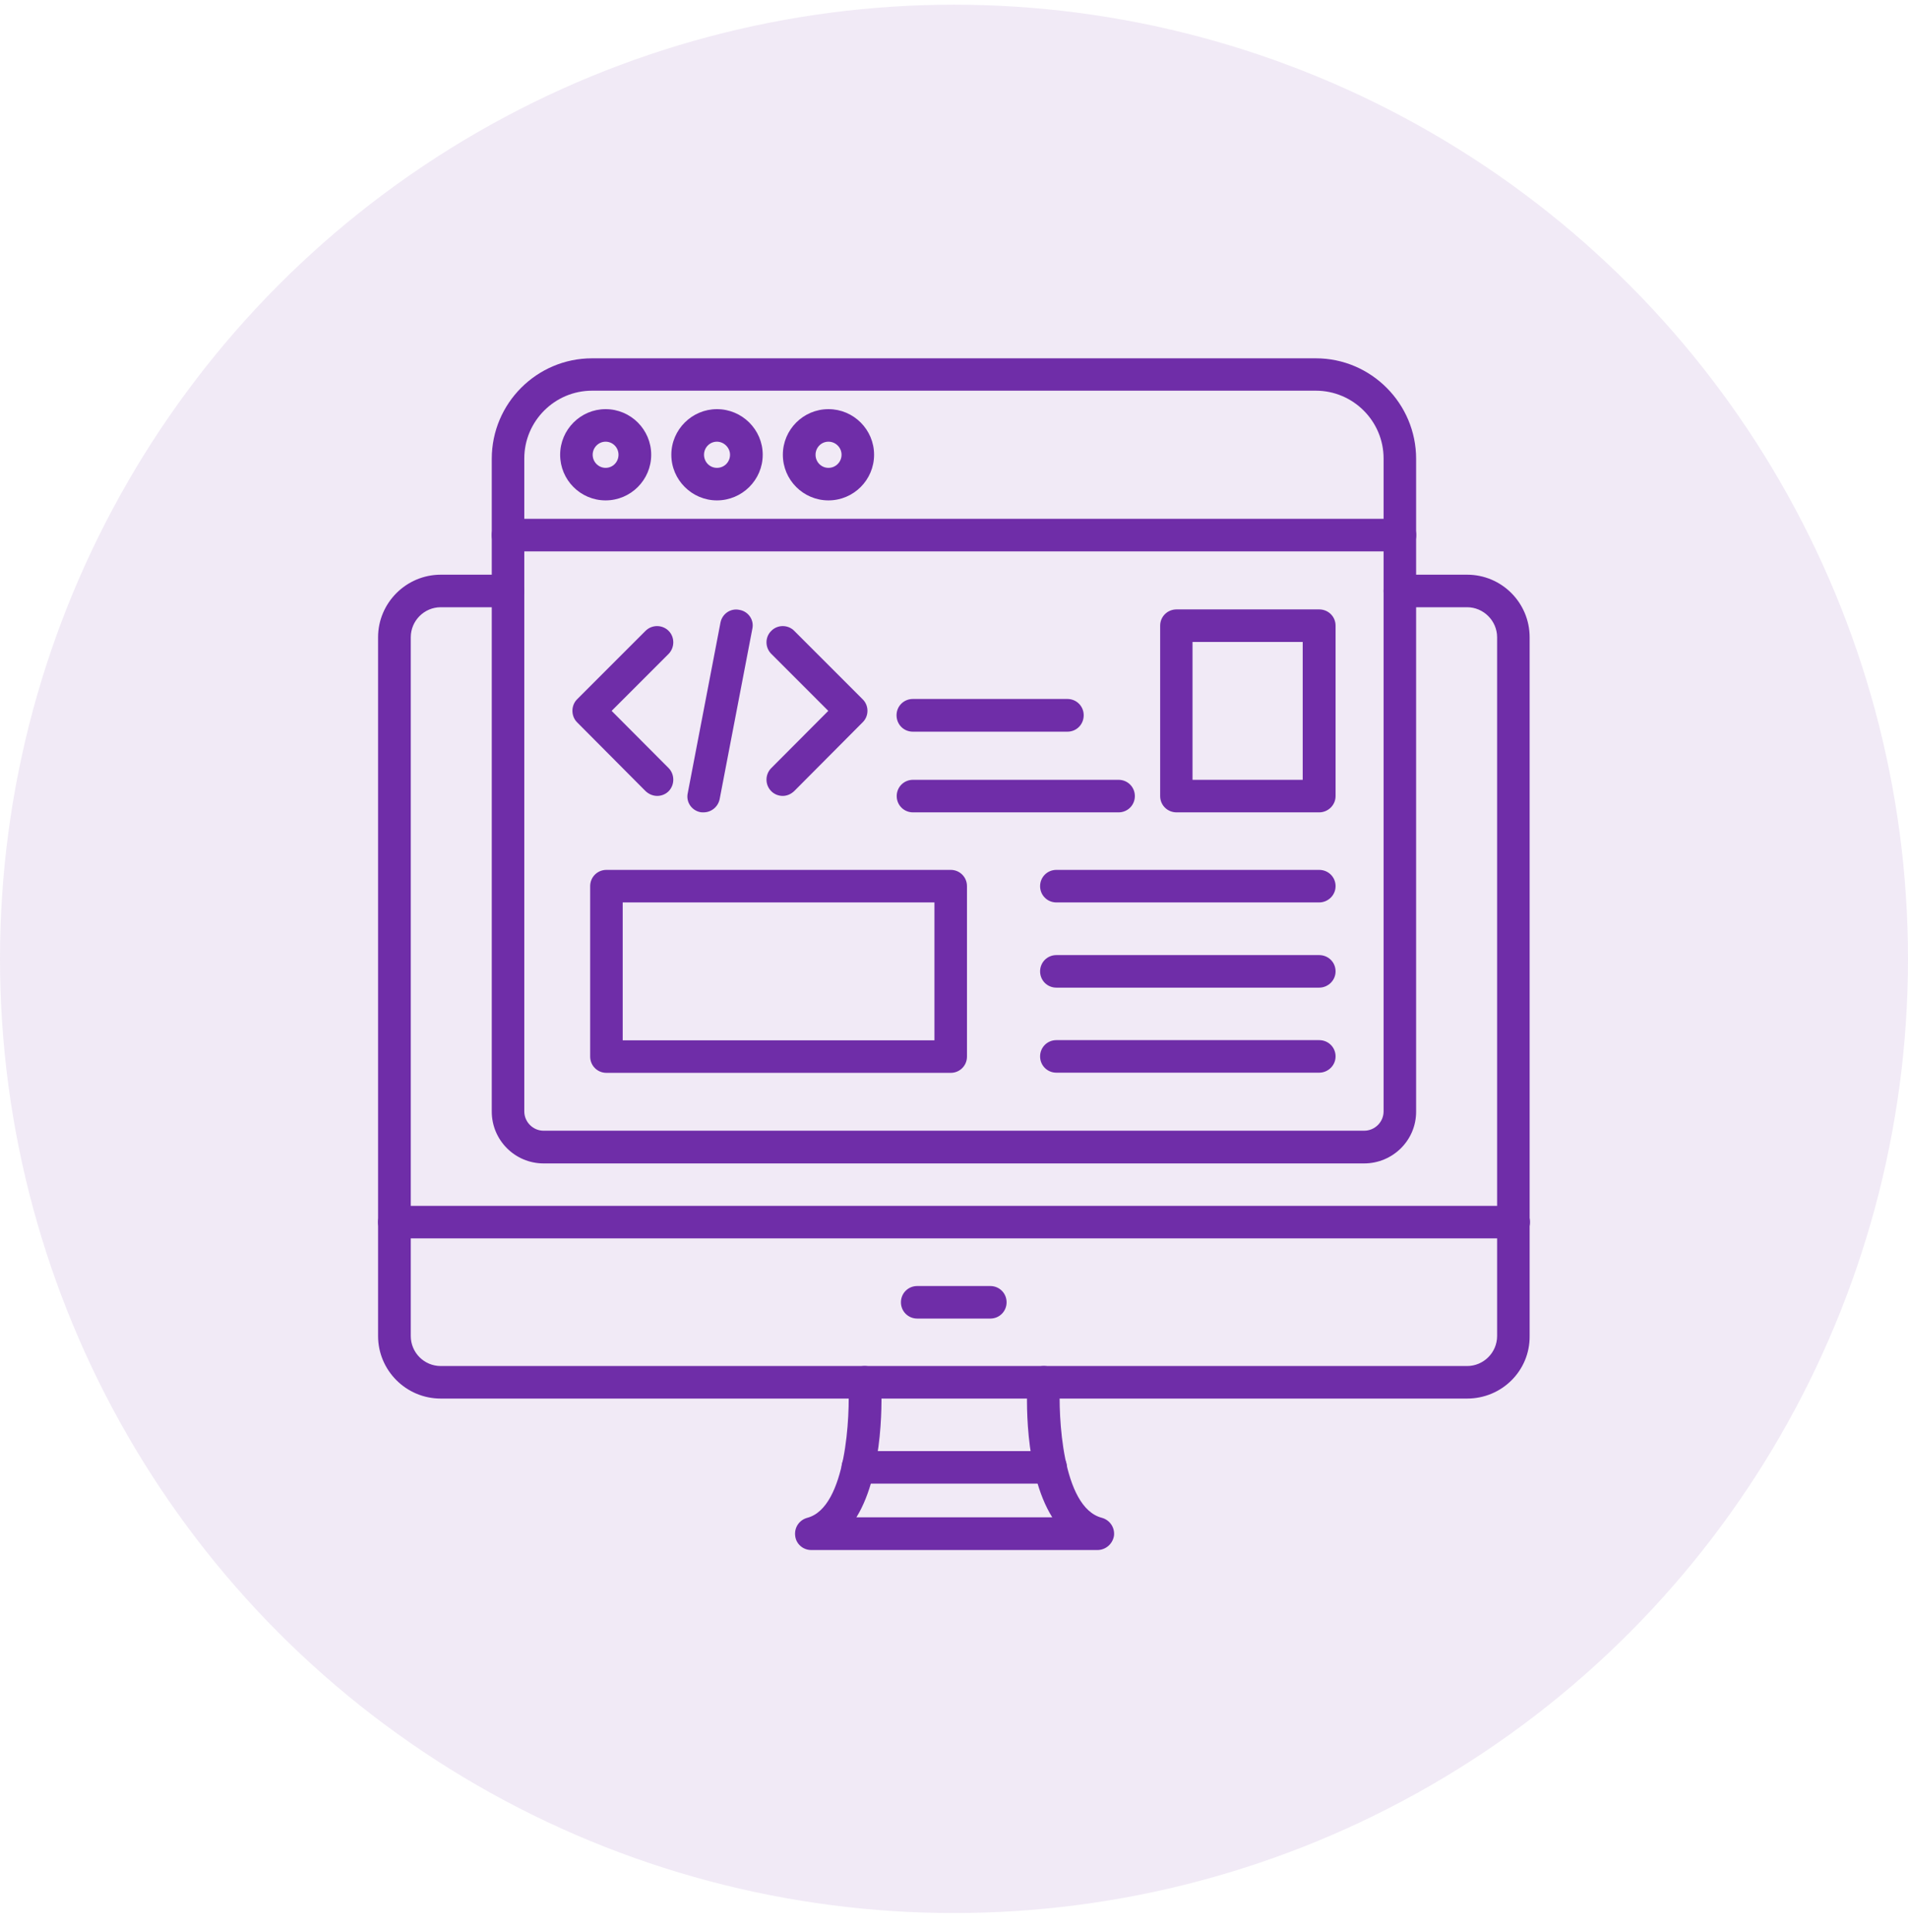
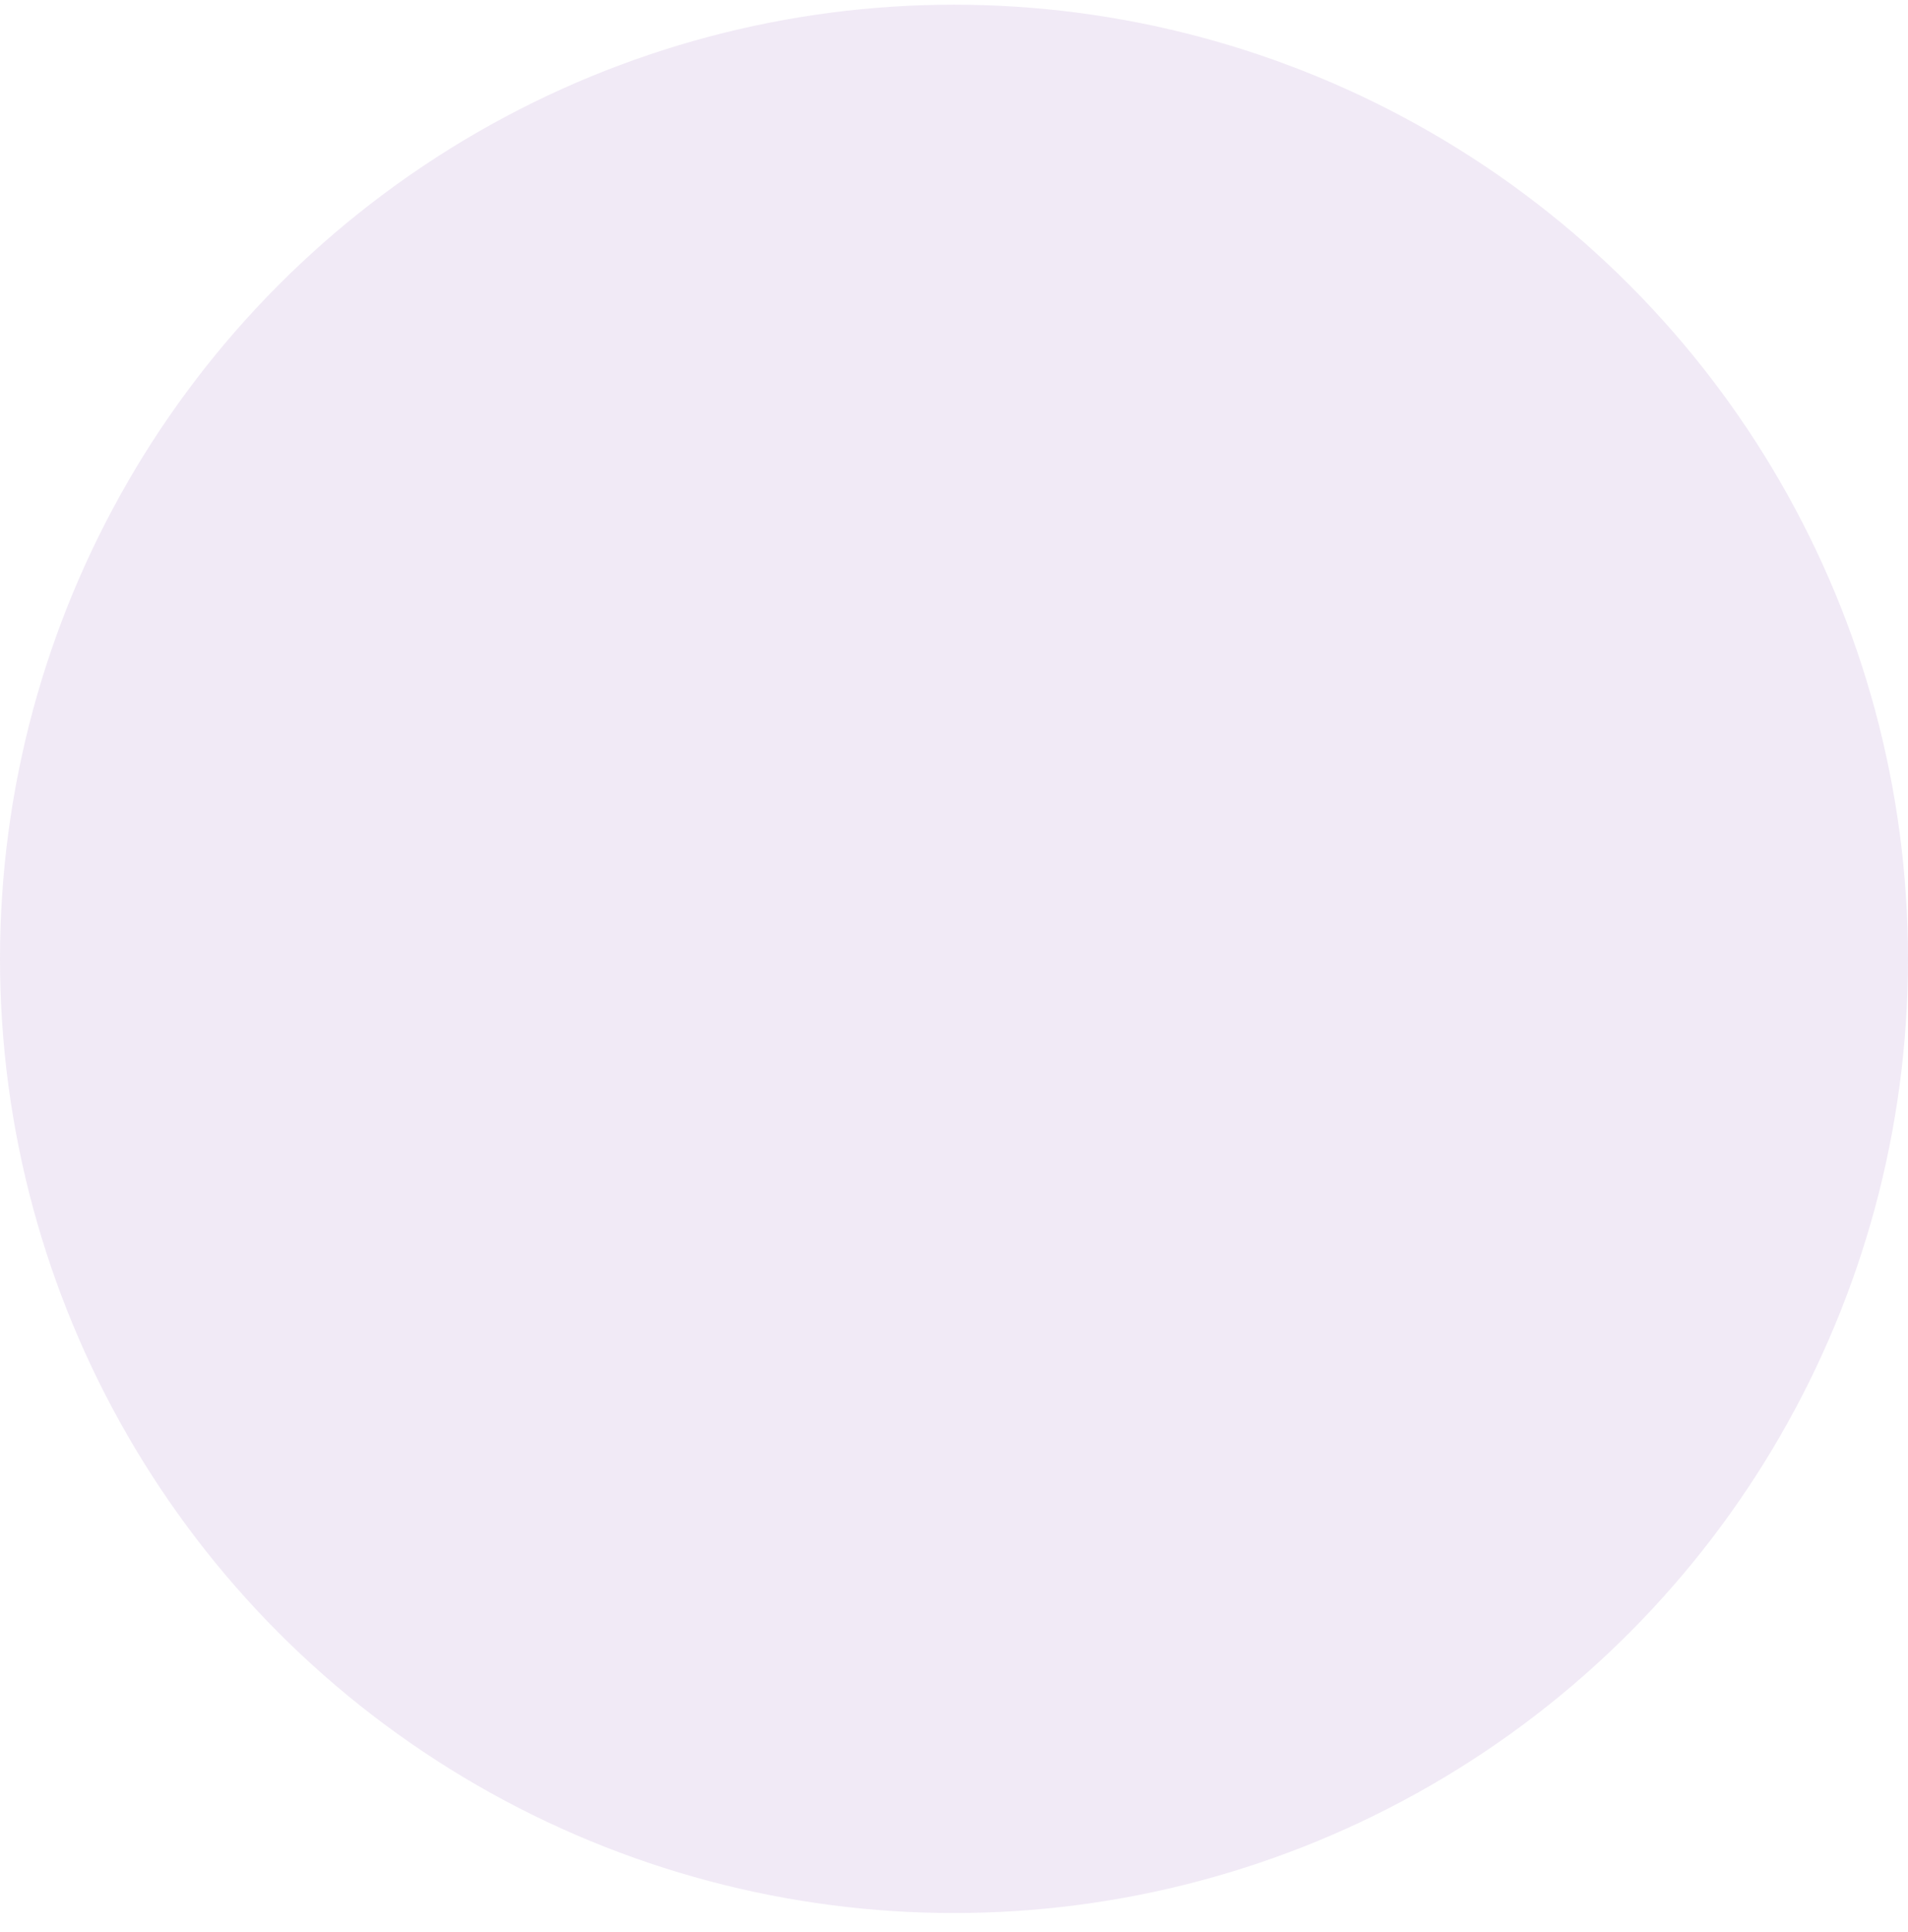
<svg xmlns="http://www.w3.org/2000/svg" width="80" height="81" viewBox="0 0 80 81" fill="none">
  <circle cx="40" cy="40.197" r="40" fill="#6F2DA8" fill-opacity="0.1" />
  <g clip-path="url(#clip0_839_168)">
    <path fill-rule="evenodd" clip-rule="evenodd" d="M61.513 58.63H18.481C17.026 58.63 15.852 57.449 15.852 56.007V26.715C15.852 25.273 17.033 24.092 18.481 24.092H21.301C21.681 24.092 21.983 24.394 21.983 24.774C21.983 25.154 21.681 25.456 21.301 25.456H18.481C17.785 25.456 17.223 26.025 17.223 26.715V56.007C17.223 56.703 17.785 57.266 18.481 57.266H61.513C62.202 57.266 62.772 56.703 62.772 56.007V26.715C62.772 26.025 62.202 25.456 61.513 25.456H58.694C58.314 25.456 58.012 25.154 58.012 24.774C58.012 24.394 58.314 24.092 58.694 24.092H61.513C62.969 24.092 64.136 25.273 64.136 26.715V56.007C64.15 57.463 62.969 58.63 61.513 58.63Z" fill="#6F2DA8" />
-     <path fill-rule="evenodd" clip-rule="evenodd" d="M46.019 64.979H34.009C33.672 64.979 33.376 64.726 33.341 64.382C33.299 64.037 33.51 63.721 33.847 63.629C35.493 63.2 35.648 59.319 35.57 57.99C35.556 57.61 35.837 57.287 36.217 57.266C36.59 57.245 36.92 57.533 36.941 57.913C36.969 58.391 37.103 61.667 35.908 63.608H44.12C42.904 61.667 43.052 58.391 43.08 57.913C43.101 57.533 43.431 57.245 43.804 57.266C44.184 57.287 44.465 57.61 44.444 57.99C44.367 59.319 44.521 63.2 46.202 63.629C46.532 63.721 46.75 64.037 46.708 64.382C46.652 64.726 46.356 64.979 46.019 64.979Z" fill="#6F2DA8" />
    <path fill-rule="evenodd" clip-rule="evenodd" d="M44.054 62.195H35.968C35.589 62.195 35.286 61.892 35.286 61.513C35.286 61.133 35.589 60.831 35.968 60.831H44.054C44.434 60.831 44.736 61.133 44.736 61.513C44.736 61.892 44.42 62.195 44.054 62.195ZM63.461 51.915H16.541C16.154 51.915 15.852 51.612 15.852 51.233C15.852 50.853 16.154 50.551 16.541 50.551H63.461C63.848 50.551 64.15 50.853 64.15 51.233C64.15 51.612 63.834 51.915 63.461 51.915ZM41.523 55.276H38.457C38.078 55.276 37.775 54.973 37.775 54.594C37.775 54.214 38.078 53.912 38.457 53.912H41.523C41.903 53.912 42.205 54.214 42.205 54.594C42.205 54.973 41.903 55.276 41.523 55.276ZM57.196 48.772H22.791C21.596 48.772 20.619 47.801 20.619 46.599V19.233C20.619 16.906 22.51 15.021 24.824 15.021H55.171C57.491 15.021 59.376 16.92 59.376 19.233V46.592C59.383 47.801 58.398 48.772 57.196 48.772ZM24.824 16.378C23.256 16.378 21.983 17.658 21.983 19.219V46.592C21.983 47.035 22.349 47.401 22.791 47.401H57.196C57.646 47.401 58.012 47.035 58.012 46.592V19.219C58.012 17.651 56.732 16.378 55.171 16.378H24.824Z" fill="#6F2DA8" />
-     <path fill-rule="evenodd" clip-rule="evenodd" d="M58.699 23.114H21.299C20.919 23.114 20.617 22.812 20.617 22.432C20.617 22.053 20.919 21.75 21.299 21.75H58.699C59.079 21.75 59.381 22.053 59.381 22.432C59.381 22.812 59.072 23.114 58.699 23.114ZM25.392 20.977C24.337 20.977 23.486 20.119 23.486 19.064C23.486 18.01 24.344 17.152 25.392 17.152C26.446 17.152 27.304 18.01 27.304 19.064C27.304 20.119 26.446 20.977 25.392 20.977ZM25.392 18.516C25.096 18.516 24.85 18.762 24.85 19.064C24.85 19.367 25.096 19.613 25.392 19.613C25.694 19.613 25.933 19.367 25.933 19.064C25.933 18.762 25.694 18.516 25.392 18.516ZM30.06 20.977C29.013 20.977 28.148 20.119 28.148 19.064C28.148 18.01 29.013 17.152 30.06 17.152C31.115 17.152 31.98 18.01 31.98 19.064C31.98 20.119 31.115 20.977 30.06 20.977ZM30.06 18.516C29.758 18.516 29.519 18.762 29.519 19.064C29.519 19.367 29.758 19.613 30.06 19.613C30.37 19.613 30.609 19.367 30.609 19.064C30.609 18.769 30.356 18.516 30.06 18.516ZM34.736 20.977C33.681 20.977 32.824 20.119 32.824 19.064C32.824 18.01 33.681 17.152 34.736 17.152C35.791 17.152 36.649 18.01 36.649 19.064C36.649 20.119 35.791 20.977 34.736 20.977ZM34.736 18.516C34.434 18.516 34.195 18.762 34.195 19.064C34.195 19.367 34.434 19.613 34.736 19.613C35.038 19.613 35.285 19.367 35.285 19.064C35.285 18.762 35.038 18.516 34.736 18.516ZM29.498 34.055C29.456 34.055 29.406 34.055 29.371 34.048C28.999 33.978 28.753 33.619 28.837 33.247L30.208 26.103C30.278 25.73 30.637 25.484 31.009 25.568C31.382 25.632 31.628 25.997 31.544 26.363L30.173 33.507C30.102 33.83 29.821 34.055 29.498 34.055ZM27.557 33.366C27.381 33.366 27.206 33.296 27.065 33.162L24.196 30.279C23.936 30.019 23.936 29.576 24.196 29.316L27.065 26.447C27.332 26.18 27.768 26.18 28.035 26.447C28.295 26.707 28.295 27.143 28.035 27.411L25.645 29.801L28.035 32.199C28.295 32.466 28.295 32.902 28.035 33.169C27.909 33.296 27.733 33.366 27.557 33.366ZM32.817 33.366C32.641 33.366 32.465 33.296 32.339 33.169C32.071 32.902 32.071 32.466 32.339 32.199L34.729 29.801L32.339 27.411C32.071 27.143 32.071 26.707 32.339 26.447C32.599 26.18 33.042 26.18 33.302 26.447L36.171 29.316C36.438 29.576 36.438 30.019 36.171 30.279L33.302 33.162C33.161 33.296 32.992 33.366 32.817 33.366ZM44.756 30.673H38.273C37.893 30.673 37.591 30.371 37.591 29.984C37.591 29.604 37.893 29.302 38.273 29.302H44.756C45.136 29.302 45.438 29.604 45.438 29.984C45.438 30.371 45.136 30.673 44.756 30.673ZM46.9 34.055H38.28C37.9 34.055 37.598 33.753 37.598 33.373C37.598 32.993 37.9 32.691 38.28 32.691H46.9C47.28 32.691 47.583 32.993 47.583 33.373C47.583 33.753 47.28 34.055 46.9 34.055ZM55.31 34.055H49.333C48.947 34.055 48.644 33.753 48.644 33.373V26.229C48.644 25.85 48.947 25.547 49.333 25.547H55.31C55.697 25.547 55.999 25.85 55.999 26.229V33.373C55.999 33.753 55.683 34.055 55.31 34.055ZM50.001 32.691H54.621V26.911H50.001V32.691ZM39.862 44.975H25.427C25.047 44.975 24.745 44.673 24.745 44.293V37.149C24.745 36.769 25.047 36.467 25.427 36.467H39.862C40.242 36.467 40.544 36.769 40.544 37.149V44.293C40.544 44.673 40.242 44.975 39.862 44.975ZM26.109 43.611H39.18V37.831H26.109V43.611ZM55.31 37.831H44.292C43.912 37.831 43.61 37.529 43.61 37.149C43.61 36.769 43.912 36.467 44.292 36.467H55.31C55.697 36.467 55.999 36.769 55.999 37.149C55.999 37.529 55.683 37.831 55.31 37.831ZM55.31 41.403H44.292C43.912 41.403 43.61 41.101 43.61 40.721C43.61 40.341 43.912 40.039 44.292 40.039H55.31C55.697 40.039 55.999 40.341 55.999 40.721C55.999 41.101 55.683 41.403 55.31 41.403ZM55.31 44.968H44.292C43.912 44.968 43.61 44.666 43.61 44.286C43.61 43.906 43.912 43.604 44.292 43.604H55.31C55.697 43.604 55.999 43.906 55.999 44.286C55.999 44.666 55.683 44.968 55.31 44.968Z" fill="#6F2DA8" />
+     <path fill-rule="evenodd" clip-rule="evenodd" d="M58.699 23.114H21.299C20.919 23.114 20.617 22.812 20.617 22.432C20.617 22.053 20.919 21.75 21.299 21.75H58.699C59.079 21.75 59.381 22.053 59.381 22.432C59.381 22.812 59.072 23.114 58.699 23.114ZM25.392 20.977C24.337 20.977 23.486 20.119 23.486 19.064C23.486 18.01 24.344 17.152 25.392 17.152C26.446 17.152 27.304 18.01 27.304 19.064C27.304 20.119 26.446 20.977 25.392 20.977ZM25.392 18.516C25.096 18.516 24.85 18.762 24.85 19.064C24.85 19.367 25.096 19.613 25.392 19.613C25.694 19.613 25.933 19.367 25.933 19.064C25.933 18.762 25.694 18.516 25.392 18.516ZM30.06 20.977C29.013 20.977 28.148 20.119 28.148 19.064C28.148 18.01 29.013 17.152 30.06 17.152C31.115 17.152 31.98 18.01 31.98 19.064C31.98 20.119 31.115 20.977 30.06 20.977ZM30.06 18.516C29.758 18.516 29.519 18.762 29.519 19.064C29.519 19.367 29.758 19.613 30.06 19.613C30.37 19.613 30.609 19.367 30.609 19.064C30.609 18.769 30.356 18.516 30.06 18.516ZM34.736 20.977C33.681 20.977 32.824 20.119 32.824 19.064C32.824 18.01 33.681 17.152 34.736 17.152C35.791 17.152 36.649 18.01 36.649 19.064C36.649 20.119 35.791 20.977 34.736 20.977ZM34.736 18.516C34.434 18.516 34.195 18.762 34.195 19.064C34.195 19.367 34.434 19.613 34.736 19.613C35.038 19.613 35.285 19.367 35.285 19.064C35.285 18.762 35.038 18.516 34.736 18.516ZM29.498 34.055C29.456 34.055 29.406 34.055 29.371 34.048C28.999 33.978 28.753 33.619 28.837 33.247L30.208 26.103C30.278 25.73 30.637 25.484 31.009 25.568C31.382 25.632 31.628 25.997 31.544 26.363L30.173 33.507C30.102 33.83 29.821 34.055 29.498 34.055ZM27.557 33.366C27.381 33.366 27.206 33.296 27.065 33.162L24.196 30.279C23.936 30.019 23.936 29.576 24.196 29.316L27.065 26.447C27.332 26.18 27.768 26.18 28.035 26.447C28.295 26.707 28.295 27.143 28.035 27.411L25.645 29.801L28.035 32.199C28.295 32.466 28.295 32.902 28.035 33.169C27.909 33.296 27.733 33.366 27.557 33.366ZM32.817 33.366C32.641 33.366 32.465 33.296 32.339 33.169C32.071 32.902 32.071 32.466 32.339 32.199L34.729 29.801L32.339 27.411C32.071 27.143 32.071 26.707 32.339 26.447C32.599 26.18 33.042 26.18 33.302 26.447L36.171 29.316C36.438 29.576 36.438 30.019 36.171 30.279L33.302 33.162C33.161 33.296 32.992 33.366 32.817 33.366ZM44.756 30.673H38.273C37.893 30.673 37.591 30.371 37.591 29.984C37.591 29.604 37.893 29.302 38.273 29.302H44.756C45.136 29.302 45.438 29.604 45.438 29.984C45.438 30.371 45.136 30.673 44.756 30.673ZM46.9 34.055H38.28C37.9 34.055 37.598 33.753 37.598 33.373C37.598 32.993 37.9 32.691 38.28 32.691H46.9C47.28 32.691 47.583 32.993 47.583 33.373C47.583 33.753 47.28 34.055 46.9 34.055ZM55.31 34.055C48.947 34.055 48.644 33.753 48.644 33.373V26.229C48.644 25.85 48.947 25.547 49.333 25.547H55.31C55.697 25.547 55.999 25.85 55.999 26.229V33.373C55.999 33.753 55.683 34.055 55.31 34.055ZM50.001 32.691H54.621V26.911H50.001V32.691ZM39.862 44.975H25.427C25.047 44.975 24.745 44.673 24.745 44.293V37.149C24.745 36.769 25.047 36.467 25.427 36.467H39.862C40.242 36.467 40.544 36.769 40.544 37.149V44.293C40.544 44.673 40.242 44.975 39.862 44.975ZM26.109 43.611H39.18V37.831H26.109V43.611ZM55.31 37.831H44.292C43.912 37.831 43.61 37.529 43.61 37.149C43.61 36.769 43.912 36.467 44.292 36.467H55.31C55.697 36.467 55.999 36.769 55.999 37.149C55.999 37.529 55.683 37.831 55.31 37.831ZM55.31 41.403H44.292C43.912 41.403 43.61 41.101 43.61 40.721C43.61 40.341 43.912 40.039 44.292 40.039H55.31C55.697 40.039 55.999 40.341 55.999 40.721C55.999 41.101 55.683 41.403 55.31 41.403ZM55.31 44.968H44.292C43.912 44.968 43.61 44.666 43.61 44.286C43.61 43.906 43.912 43.604 44.292 43.604H55.31C55.697 43.604 55.999 43.906 55.999 44.286C55.999 44.666 55.683 44.968 55.31 44.968Z" fill="#6F2DA8" />
  </g>
  <defs>
    <clipPath id="clip0_839_168">
-       <rect width="50" height="50" fill="white" transform="translate(15 15)" />
-     </clipPath>
+       </clipPath>
  </defs>
</svg>